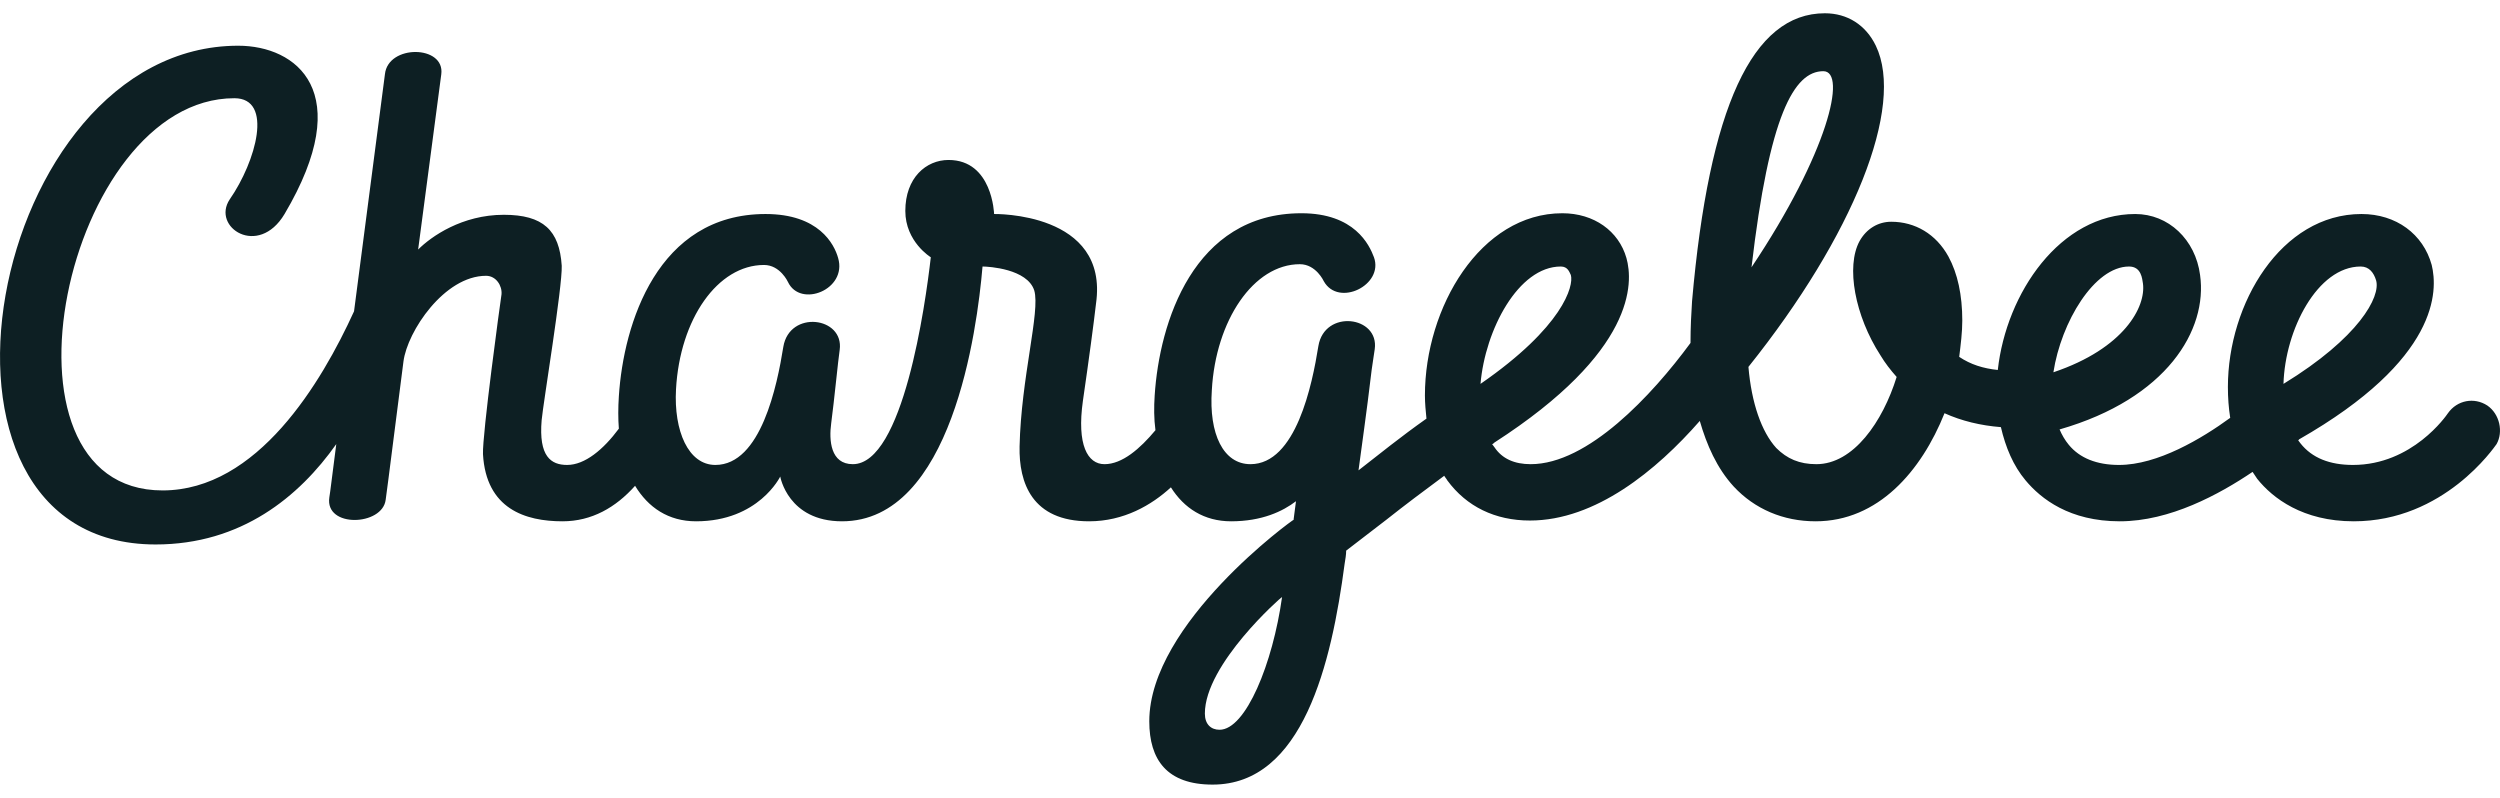
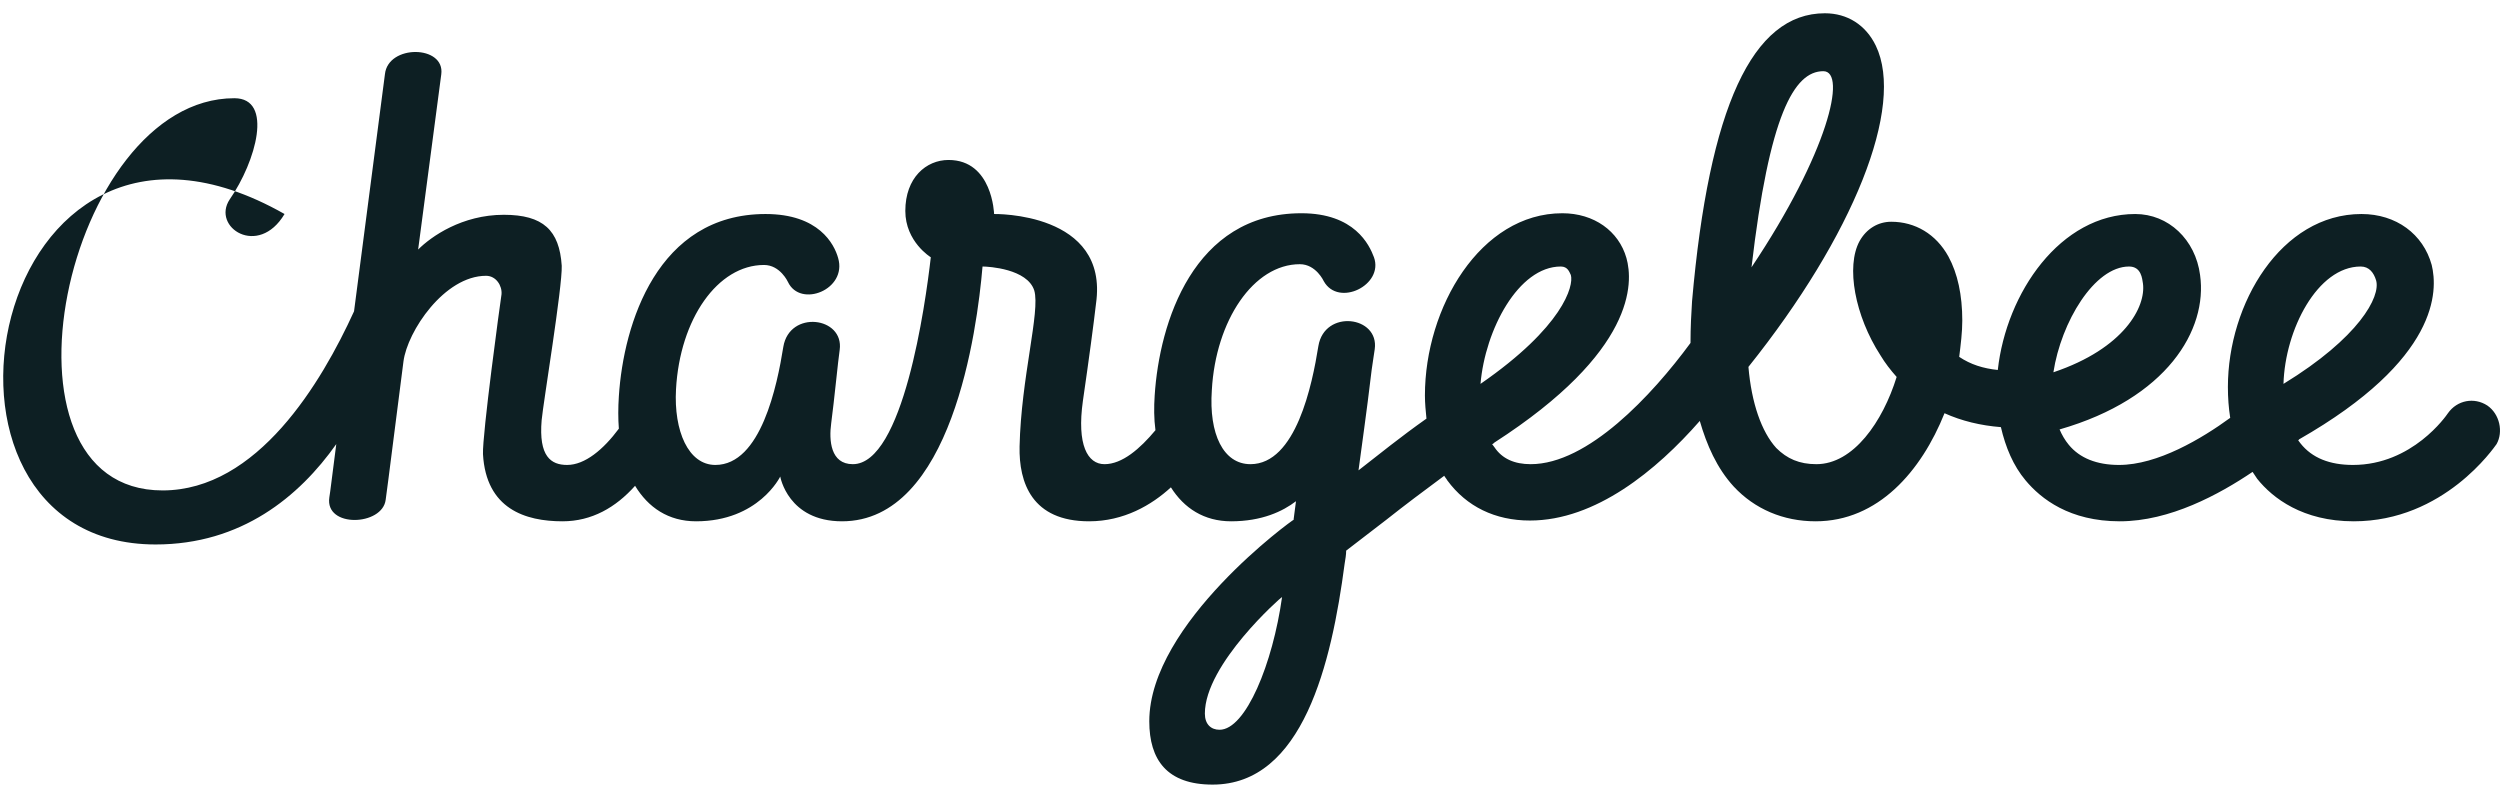
<svg xmlns="http://www.w3.org/2000/svg" width="94" height="30" viewBox="0 0 94 30" fill="none">
-   <path d="M93.523 15.247C93.029 14.927 92.39 15.044 92.042 15.537C91.984 15.624 90.707 17.482 88.471 17.482C87.6 17.482 86.933 17.221 86.497 16.669C86.468 16.64 86.439 16.582 86.41 16.553C86.41 16.553 86.439 16.553 86.439 16.524C91.723 13.505 91.665 10.921 91.432 9.963C91.113 8.802 90.097 8.047 88.791 8.047C85.772 8.047 83.769 11.415 83.769 14.55C83.769 14.957 83.797 15.334 83.856 15.711C82.781 16.495 81.127 17.482 79.675 17.482C78.833 17.482 78.195 17.221 77.788 16.727C77.643 16.553 77.527 16.35 77.44 16.147C81.475 14.986 83.014 12.402 82.723 10.341C82.549 9.005 81.533 8.047 80.285 8.047C77.469 8.047 75.437 11.008 75.117 13.911C74.566 13.853 74.101 13.708 73.666 13.418C73.724 12.953 73.782 12.489 73.782 12.053C73.782 11.095 73.608 10.283 73.26 9.644C72.795 8.802 72.011 8.338 71.111 8.338C70.618 8.338 70.182 8.599 69.921 9.063C69.398 10.021 69.747 11.879 70.705 13.36C70.879 13.65 71.082 13.911 71.314 14.173C70.792 15.856 69.689 17.453 68.295 17.453C67.657 17.453 67.192 17.25 66.786 16.843C66.234 16.234 65.857 15.16 65.741 13.795C69.689 8.86 71.634 4.012 70.531 1.719C70.153 0.935 69.457 0.499 68.615 0.499C65.886 0.499 64.26 4.041 63.621 11.328C63.592 11.763 63.563 12.315 63.563 12.895C62.112 14.869 59.702 17.453 57.554 17.453C56.944 17.453 56.48 17.25 56.19 16.814C56.161 16.785 56.132 16.727 56.103 16.698C56.132 16.698 56.161 16.669 56.19 16.64C61.502 13.215 61.415 10.631 61.154 9.702C60.864 8.686 59.935 8.018 58.744 8.018C55.667 8.018 53.577 11.56 53.577 14.869C53.577 15.16 53.606 15.45 53.635 15.74C52.648 16.437 51.864 17.076 51.08 17.685C51.197 16.785 51.371 15.624 51.574 13.911C51.632 13.563 51.661 13.273 51.69 13.128C51.864 11.879 49.803 11.618 49.571 13.011C49.339 14.463 48.729 17.453 47.016 17.453C46 17.453 45.449 16.321 45.565 14.666C45.71 12.053 47.132 9.934 48.874 9.934C49.484 9.934 49.774 10.573 49.774 10.573C50.326 11.56 52.038 10.718 51.661 9.673C51.487 9.208 50.935 8.018 48.932 8.018C44.868 8.018 43.591 12.14 43.416 14.869C43.387 15.305 43.387 15.74 43.445 16.176C42.865 16.872 42.197 17.453 41.529 17.453C40.891 17.453 40.484 16.727 40.717 15.073C40.949 13.476 41.123 12.17 41.21 11.415C41.704 7.96 37.378 8.047 37.378 8.047C37.378 8.047 37.32 6.015 35.665 6.015C34.823 6.015 34.04 6.683 34.04 7.931C34.04 9.092 34.998 9.673 34.998 9.673C34.794 11.473 33.953 17.453 32.066 17.453C31.224 17.453 31.166 16.553 31.253 15.915C31.369 15.044 31.514 13.534 31.572 13.157C31.746 11.908 29.685 11.647 29.453 13.04C29.221 14.492 28.611 17.482 26.898 17.482C25.882 17.482 25.331 16.205 25.418 14.637C25.563 11.995 26.985 9.963 28.727 9.963C29.337 9.963 29.627 10.602 29.627 10.602C30.091 11.589 31.862 10.892 31.514 9.702C31.369 9.179 30.788 8.047 28.785 8.047C24.721 8.047 23.444 12.17 23.269 14.898C23.24 15.334 23.24 15.74 23.269 16.118C22.689 16.901 21.992 17.482 21.324 17.482C20.715 17.482 20.25 17.163 20.366 15.798C20.424 15.16 21.15 10.776 21.121 9.992C21.034 8.657 20.424 8.076 18.944 8.076C17.376 8.076 16.215 8.889 15.722 9.383C15.722 9.383 16.447 3.867 16.592 2.793C16.738 1.69 14.589 1.661 14.473 2.793C14.415 3.286 13.835 7.641 13.312 11.705C12.093 14.376 9.683 18.44 6.112 18.44C-0.652 18.44 2.455 3.693 8.812 3.693C10.293 3.693 9.625 6.073 8.638 7.496C7.941 8.541 9.712 9.702 10.699 8.047C13.428 3.431 11.135 1.719 8.957 1.719C-0.448 1.719 -3.932 20.472 5.851 20.472C9.074 20.472 11.251 18.672 12.644 16.698C12.499 17.801 12.412 18.556 12.383 18.701C12.209 19.863 14.386 19.776 14.502 18.788C14.589 18.179 14.909 15.595 15.17 13.592C15.315 12.46 16.709 10.37 18.276 10.37C18.654 10.37 18.886 10.747 18.857 11.066C18.799 11.444 18.131 16.35 18.16 17.076C18.276 19.137 19.757 19.601 21.15 19.601C22.253 19.601 23.153 19.079 23.879 18.266C24.372 19.079 25.127 19.601 26.172 19.601C28.524 19.601 29.337 17.918 29.337 17.918C29.337 17.918 29.627 19.601 31.659 19.601C35.781 19.601 36.739 12.431 36.943 10.021C37.175 10.021 38.626 10.108 38.888 10.921C39.12 11.705 38.394 14.202 38.336 16.785C38.307 18.15 38.801 19.601 40.949 19.601C42.255 19.601 43.3 18.992 44.026 18.324C44.52 19.108 45.274 19.601 46.29 19.601C47.452 19.601 48.235 19.224 48.729 18.846C48.7 19.079 48.671 19.282 48.642 19.514V19.543C48.642 19.514 43.213 23.433 43.213 27.12C43.213 28.572 43.881 29.501 45.594 29.501C48.99 29.501 50.064 24.943 50.558 21.198C50.587 21.024 50.616 20.85 50.616 20.704C51.138 20.298 51.632 19.921 52.126 19.543C52.822 18.992 53.519 18.469 54.303 17.889C54.332 17.947 54.39 18.005 54.419 18.063C55.145 19.05 56.219 19.572 57.525 19.572C59.993 19.572 62.286 17.685 63.912 15.827C64.173 16.727 64.55 17.598 65.189 18.295C65.973 19.137 67.047 19.601 68.266 19.601C70.618 19.601 72.243 17.714 73.114 15.537C73.753 15.827 74.479 16.002 75.234 16.06C75.408 16.814 75.698 17.511 76.162 18.063C76.743 18.759 77.817 19.601 79.704 19.601C81.591 19.601 83.449 18.585 84.697 17.743C84.755 17.831 84.814 17.918 84.872 18.005C85.452 18.73 86.584 19.601 88.5 19.601C91.897 19.601 93.784 16.814 93.871 16.698C94.132 16.234 93.987 15.566 93.523 15.247ZM45.855 27.439C45.536 27.439 45.303 27.236 45.303 26.83C45.303 24.972 48.177 22.446 48.206 22.446C47.858 24.943 46.842 27.439 45.855 27.439ZM58.686 10.021C58.948 10.021 59.006 10.225 59.064 10.341C59.18 10.747 58.773 12.286 55.667 14.434C55.841 12.402 57.09 10.021 58.686 10.021ZM68.557 2.677C69.457 2.677 68.731 5.754 65.857 10.05C66.525 4.331 67.453 2.677 68.557 2.677ZM80.053 10.021C80.517 10.021 80.546 10.486 80.575 10.66C80.691 11.531 79.878 13.098 77.208 13.998C77.498 12.111 78.746 10.021 80.053 10.021ZM88.762 10.021C89.081 10.021 89.255 10.254 89.342 10.544C89.516 11.153 88.704 12.692 85.859 14.434C85.917 12.402 87.136 10.021 88.762 10.021Z" fill="#0D1F23" />
+   <path d="M93.523 15.247C93.029 14.927 92.39 15.044 92.042 15.537C91.984 15.624 90.707 17.482 88.471 17.482C87.6 17.482 86.933 17.221 86.497 16.669C86.468 16.64 86.439 16.582 86.41 16.553C86.41 16.553 86.439 16.553 86.439 16.524C91.723 13.505 91.665 10.921 91.432 9.963C91.113 8.802 90.097 8.047 88.791 8.047C85.772 8.047 83.769 11.415 83.769 14.55C83.769 14.957 83.797 15.334 83.856 15.711C82.781 16.495 81.127 17.482 79.675 17.482C78.833 17.482 78.195 17.221 77.788 16.727C77.643 16.553 77.527 16.35 77.44 16.147C81.475 14.986 83.014 12.402 82.723 10.341C82.549 9.005 81.533 8.047 80.285 8.047C77.469 8.047 75.437 11.008 75.117 13.911C74.566 13.853 74.101 13.708 73.666 13.418C73.724 12.953 73.782 12.489 73.782 12.053C73.782 11.095 73.608 10.283 73.26 9.644C72.795 8.802 72.011 8.338 71.111 8.338C70.618 8.338 70.182 8.599 69.921 9.063C69.398 10.021 69.747 11.879 70.705 13.36C70.879 13.65 71.082 13.911 71.314 14.173C70.792 15.856 69.689 17.453 68.295 17.453C67.657 17.453 67.192 17.25 66.786 16.843C66.234 16.234 65.857 15.16 65.741 13.795C69.689 8.86 71.634 4.012 70.531 1.719C70.153 0.935 69.457 0.499 68.615 0.499C65.886 0.499 64.26 4.041 63.621 11.328C63.592 11.763 63.563 12.315 63.563 12.895C62.112 14.869 59.702 17.453 57.554 17.453C56.944 17.453 56.48 17.25 56.19 16.814C56.161 16.785 56.132 16.727 56.103 16.698C56.132 16.698 56.161 16.669 56.19 16.64C61.502 13.215 61.415 10.631 61.154 9.702C60.864 8.686 59.935 8.018 58.744 8.018C55.667 8.018 53.577 11.56 53.577 14.869C53.577 15.16 53.606 15.45 53.635 15.74C52.648 16.437 51.864 17.076 51.08 17.685C51.197 16.785 51.371 15.624 51.574 13.911C51.632 13.563 51.661 13.273 51.69 13.128C51.864 11.879 49.803 11.618 49.571 13.011C49.339 14.463 48.729 17.453 47.016 17.453C46 17.453 45.449 16.321 45.565 14.666C45.71 12.053 47.132 9.934 48.874 9.934C49.484 9.934 49.774 10.573 49.774 10.573C50.326 11.56 52.038 10.718 51.661 9.673C51.487 9.208 50.935 8.018 48.932 8.018C44.868 8.018 43.591 12.14 43.416 14.869C43.387 15.305 43.387 15.74 43.445 16.176C42.865 16.872 42.197 17.453 41.529 17.453C40.891 17.453 40.484 16.727 40.717 15.073C40.949 13.476 41.123 12.17 41.21 11.415C41.704 7.96 37.378 8.047 37.378 8.047C37.378 8.047 37.32 6.015 35.665 6.015C34.823 6.015 34.04 6.683 34.04 7.931C34.04 9.092 34.998 9.673 34.998 9.673C34.794 11.473 33.953 17.453 32.066 17.453C31.224 17.453 31.166 16.553 31.253 15.915C31.369 15.044 31.514 13.534 31.572 13.157C31.746 11.908 29.685 11.647 29.453 13.04C29.221 14.492 28.611 17.482 26.898 17.482C25.882 17.482 25.331 16.205 25.418 14.637C25.563 11.995 26.985 9.963 28.727 9.963C29.337 9.963 29.627 10.602 29.627 10.602C30.091 11.589 31.862 10.892 31.514 9.702C31.369 9.179 30.788 8.047 28.785 8.047C24.721 8.047 23.444 12.17 23.269 14.898C23.24 15.334 23.24 15.74 23.269 16.118C22.689 16.901 21.992 17.482 21.324 17.482C20.715 17.482 20.25 17.163 20.366 15.798C20.424 15.16 21.15 10.776 21.121 9.992C21.034 8.657 20.424 8.076 18.944 8.076C17.376 8.076 16.215 8.889 15.722 9.383C15.722 9.383 16.447 3.867 16.592 2.793C16.738 1.69 14.589 1.661 14.473 2.793C14.415 3.286 13.835 7.641 13.312 11.705C12.093 14.376 9.683 18.44 6.112 18.44C-0.652 18.44 2.455 3.693 8.812 3.693C10.293 3.693 9.625 6.073 8.638 7.496C7.941 8.541 9.712 9.702 10.699 8.047C-0.448 1.719 -3.932 20.472 5.851 20.472C9.074 20.472 11.251 18.672 12.644 16.698C12.499 17.801 12.412 18.556 12.383 18.701C12.209 19.863 14.386 19.776 14.502 18.788C14.589 18.179 14.909 15.595 15.17 13.592C15.315 12.46 16.709 10.37 18.276 10.37C18.654 10.37 18.886 10.747 18.857 11.066C18.799 11.444 18.131 16.35 18.16 17.076C18.276 19.137 19.757 19.601 21.15 19.601C22.253 19.601 23.153 19.079 23.879 18.266C24.372 19.079 25.127 19.601 26.172 19.601C28.524 19.601 29.337 17.918 29.337 17.918C29.337 17.918 29.627 19.601 31.659 19.601C35.781 19.601 36.739 12.431 36.943 10.021C37.175 10.021 38.626 10.108 38.888 10.921C39.12 11.705 38.394 14.202 38.336 16.785C38.307 18.15 38.801 19.601 40.949 19.601C42.255 19.601 43.3 18.992 44.026 18.324C44.52 19.108 45.274 19.601 46.29 19.601C47.452 19.601 48.235 19.224 48.729 18.846C48.7 19.079 48.671 19.282 48.642 19.514V19.543C48.642 19.514 43.213 23.433 43.213 27.12C43.213 28.572 43.881 29.501 45.594 29.501C48.99 29.501 50.064 24.943 50.558 21.198C50.587 21.024 50.616 20.85 50.616 20.704C51.138 20.298 51.632 19.921 52.126 19.543C52.822 18.992 53.519 18.469 54.303 17.889C54.332 17.947 54.39 18.005 54.419 18.063C55.145 19.05 56.219 19.572 57.525 19.572C59.993 19.572 62.286 17.685 63.912 15.827C64.173 16.727 64.55 17.598 65.189 18.295C65.973 19.137 67.047 19.601 68.266 19.601C70.618 19.601 72.243 17.714 73.114 15.537C73.753 15.827 74.479 16.002 75.234 16.06C75.408 16.814 75.698 17.511 76.162 18.063C76.743 18.759 77.817 19.601 79.704 19.601C81.591 19.601 83.449 18.585 84.697 17.743C84.755 17.831 84.814 17.918 84.872 18.005C85.452 18.73 86.584 19.601 88.5 19.601C91.897 19.601 93.784 16.814 93.871 16.698C94.132 16.234 93.987 15.566 93.523 15.247ZM45.855 27.439C45.536 27.439 45.303 27.236 45.303 26.83C45.303 24.972 48.177 22.446 48.206 22.446C47.858 24.943 46.842 27.439 45.855 27.439ZM58.686 10.021C58.948 10.021 59.006 10.225 59.064 10.341C59.18 10.747 58.773 12.286 55.667 14.434C55.841 12.402 57.09 10.021 58.686 10.021ZM68.557 2.677C69.457 2.677 68.731 5.754 65.857 10.05C66.525 4.331 67.453 2.677 68.557 2.677ZM80.053 10.021C80.517 10.021 80.546 10.486 80.575 10.66C80.691 11.531 79.878 13.098 77.208 13.998C77.498 12.111 78.746 10.021 80.053 10.021ZM88.762 10.021C89.081 10.021 89.255 10.254 89.342 10.544C89.516 11.153 88.704 12.692 85.859 14.434C85.917 12.402 87.136 10.021 88.762 10.021Z" fill="#0D1F23" />
</svg>